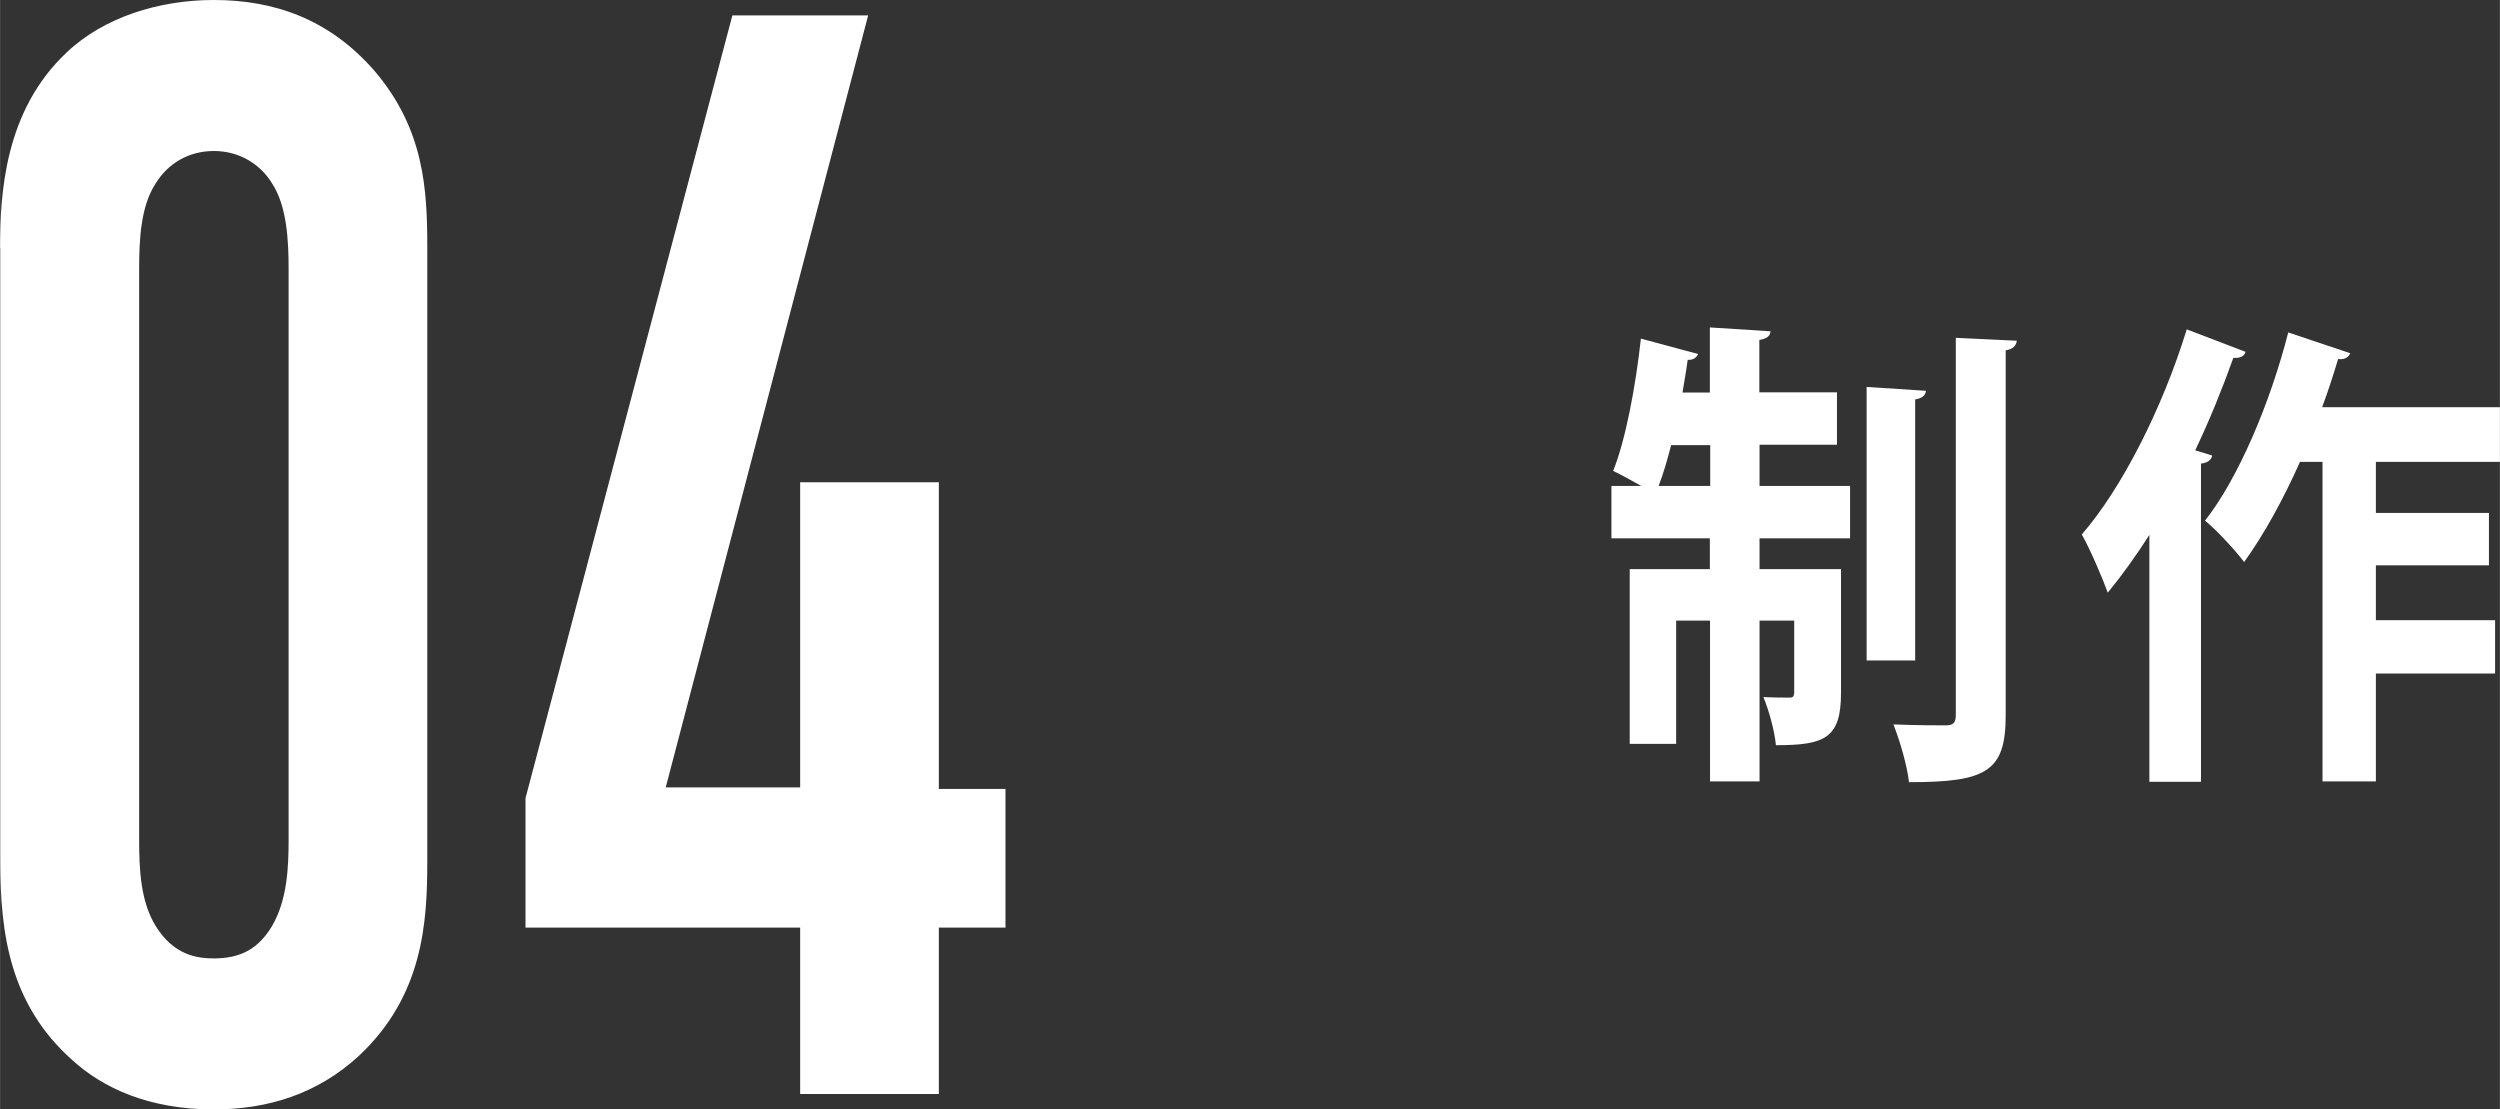
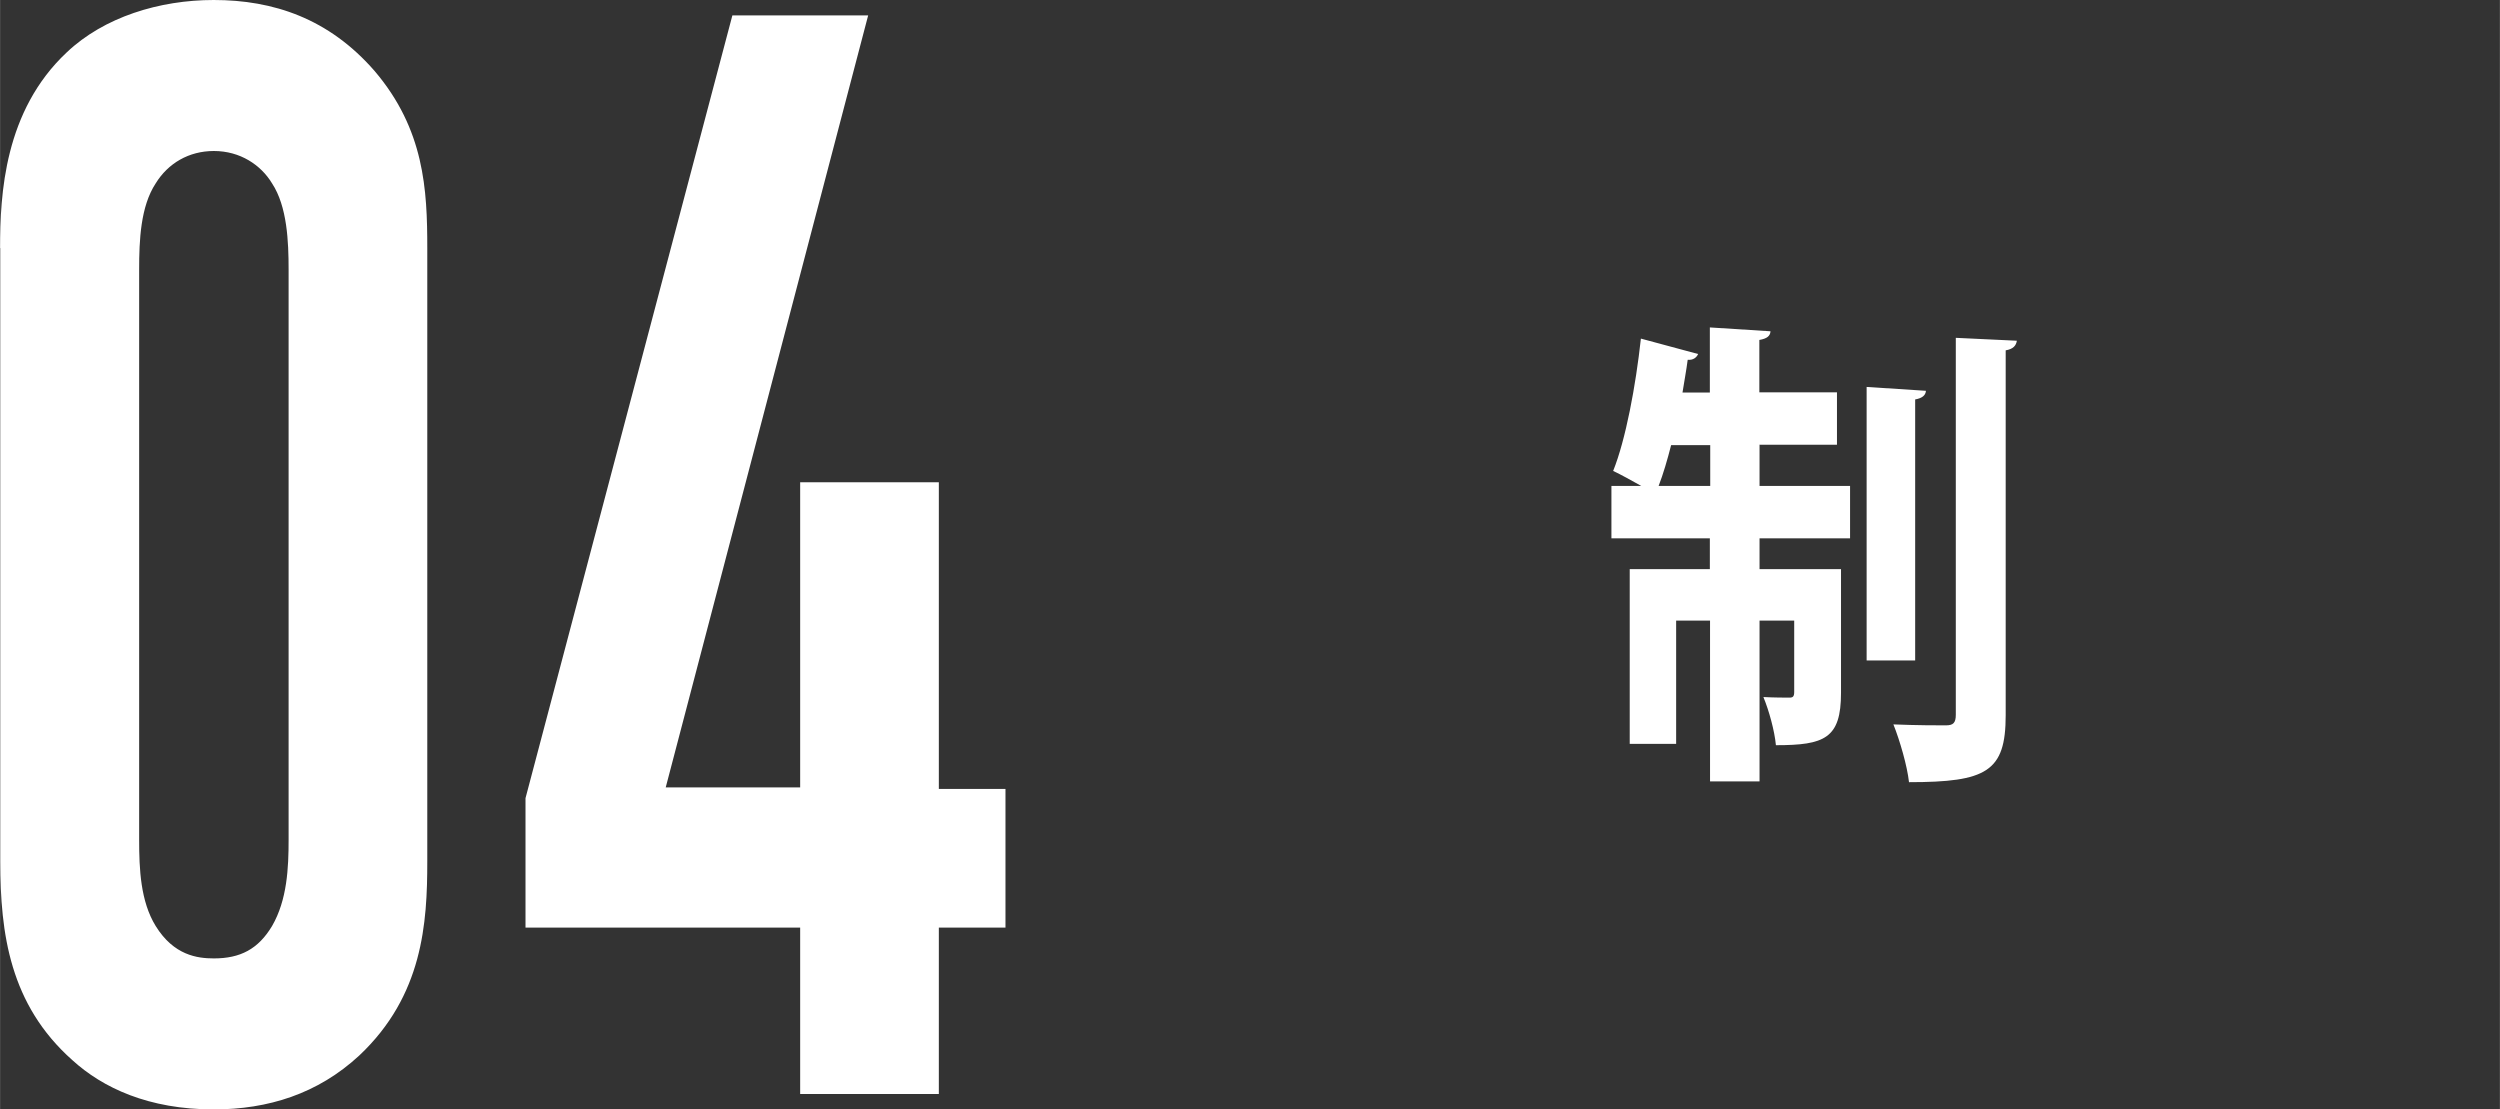
<svg xmlns="http://www.w3.org/2000/svg" id="_レイヤー_1" width="45.79mm" height="20.32mm" viewBox="0 0 129.79 57.6">
  <rect x="0" y="0" width="129.79" height="57.6" fill="#333333" stroke="none" />
  <defs>
    <style>.cls-1{fill:#fff;}</style>
  </defs>
  <g>
    <path class="cls-1" d="M0,12.88C0,10.08,.22,5.76,3.46,2.72,5.4,.88,8.28,0,11.09,0c3.1,0,5.98,.96,8.35,3.68,2.59,3.04,2.74,6.16,2.74,9.2v31.84c0,3.2-.22,6.96-3.53,10.08-2.16,2-4.75,2.8-7.56,2.8-3.38,0-5.76-1.12-7.34-2.56-3.24-2.88-3.74-6.56-3.74-10.32V12.88Zm14.98,1.12c0-1.44-.07-3.28-.86-4.48-.58-.96-1.66-1.68-3.02-1.68-1.3,0-2.38,.64-3.02,1.68-.79,1.2-.86,2.96-.86,4.48v29.6c0,1.52,.07,3.2,.86,4.48,.94,1.52,2.16,1.68,3.02,1.68,1.37,0,2.3-.48,3.02-1.68,.79-1.36,.86-3.04,.86-4.48V14Z" />
    <path class="cls-1" d="M45.07,.8l-10.51,40.08h6.98v-15.84h7.2v15.92h3.46v7.2h-3.46v8.64h-7.2v-8.64h-14.26v-6.72L38.02,.8h7.06Z" />
  </g>
  <g>
-     <path class="cls-1" d="M91.35,23.11v2.12h4.7v2.72h-4.7v1.6h4.23v6.42c0,2.37-.85,2.72-3.38,2.72-.07-.75-.36-1.8-.65-2.5,.58,.03,1.15,.03,1.35,.03,.18,0,.25-.05,.25-.3v-3.7h-1.8v8.35h-2.57v-8.35h-1.76v6.4h-2.41v-9.07h4.16v-1.6h-5.11v-2.72h1.55c-.5-.28-1.04-.58-1.46-.78,.65-1.62,1.17-4.4,1.44-6.87l2.97,.8c-.07,.17-.25,.33-.54,.3-.07,.55-.18,1.12-.27,1.7h1.42v-3.38l3.15,.2c-.02,.25-.18,.38-.58,.45v2.72h4.03v2.72h-4.03Zm-4.59,0c-.2,.78-.41,1.5-.65,2.12h2.68v-2.12h-2.03Zm13.23-2.82c-.02,.23-.18,.38-.56,.45v13.55h-2.52v-14.2l3.08,.2Zm1.55-2.75l3.17,.15c-.04,.25-.18,.43-.58,.5v18.95c0,2.92-.99,3.47-5.02,3.47-.09-.83-.47-2.15-.81-3,1.19,.05,2.34,.05,2.72,.05s.52-.12,.52-.55V17.53Z" />
-     <path class="cls-1" d="M116.58,18.28c-.07,.22-.27,.32-.63,.3-.58,1.62-1.24,3.25-1.98,4.8l.88,.27c-.04,.23-.23,.38-.58,.42v16.52h-2.68v-12.82c-.7,1.1-1.42,2.1-2.16,3-.27-.75-.95-2.33-1.35-3.02,2.07-2.38,4.19-6.55,5.45-10.65l3.06,1.17Zm13.21,5.7h-6.44v2.65h5.87v2.72h-5.87v2.85h6.19v2.77h-6.19v5.6h-2.77V23.98h-1.17c-.88,1.97-1.87,3.77-2.9,5.2-.45-.6-1.42-1.65-2.03-2.15,1.73-2.2,3.38-6.1,4.32-9.77l3.22,1.08c-.09,.2-.29,.35-.63,.3-.25,.83-.52,1.67-.83,2.5h9.23v2.85Z" />
+     <path class="cls-1" d="M91.35,23.11v2.12h4.7v2.72h-4.7v1.6h4.23v6.42c0,2.37-.85,2.72-3.38,2.72-.07-.75-.36-1.8-.65-2.5,.58,.03,1.15,.03,1.35,.03,.18,0,.25-.05,.25-.3v-3.7h-1.8v8.35h-2.57v-8.35h-1.76v6.4h-2.41v-9.07h4.16v-1.6h-5.11v-2.72h1.55c-.5-.28-1.04-.58-1.46-.78,.65-1.62,1.17-4.4,1.44-6.87l2.97,.8c-.07,.17-.25,.33-.54,.3-.07,.55-.18,1.12-.27,1.7h1.42v-3.38l3.15,.2c-.02,.25-.18,.38-.58,.45v2.72h4.03v2.72h-4.03Zm-4.59,0c-.2,.78-.41,1.5-.65,2.12h2.68v-2.12h-2.03m13.23-2.82c-.02,.23-.18,.38-.56,.45v13.55h-2.52v-14.2l3.08,.2Zm1.55-2.75l3.17,.15c-.04,.25-.18,.43-.58,.5v18.95c0,2.92-.99,3.47-5.02,3.47-.09-.83-.47-2.15-.81-3,1.19,.05,2.34,.05,2.72,.05s.52-.12,.52-.55V17.53Z" />
  </g>
</svg>